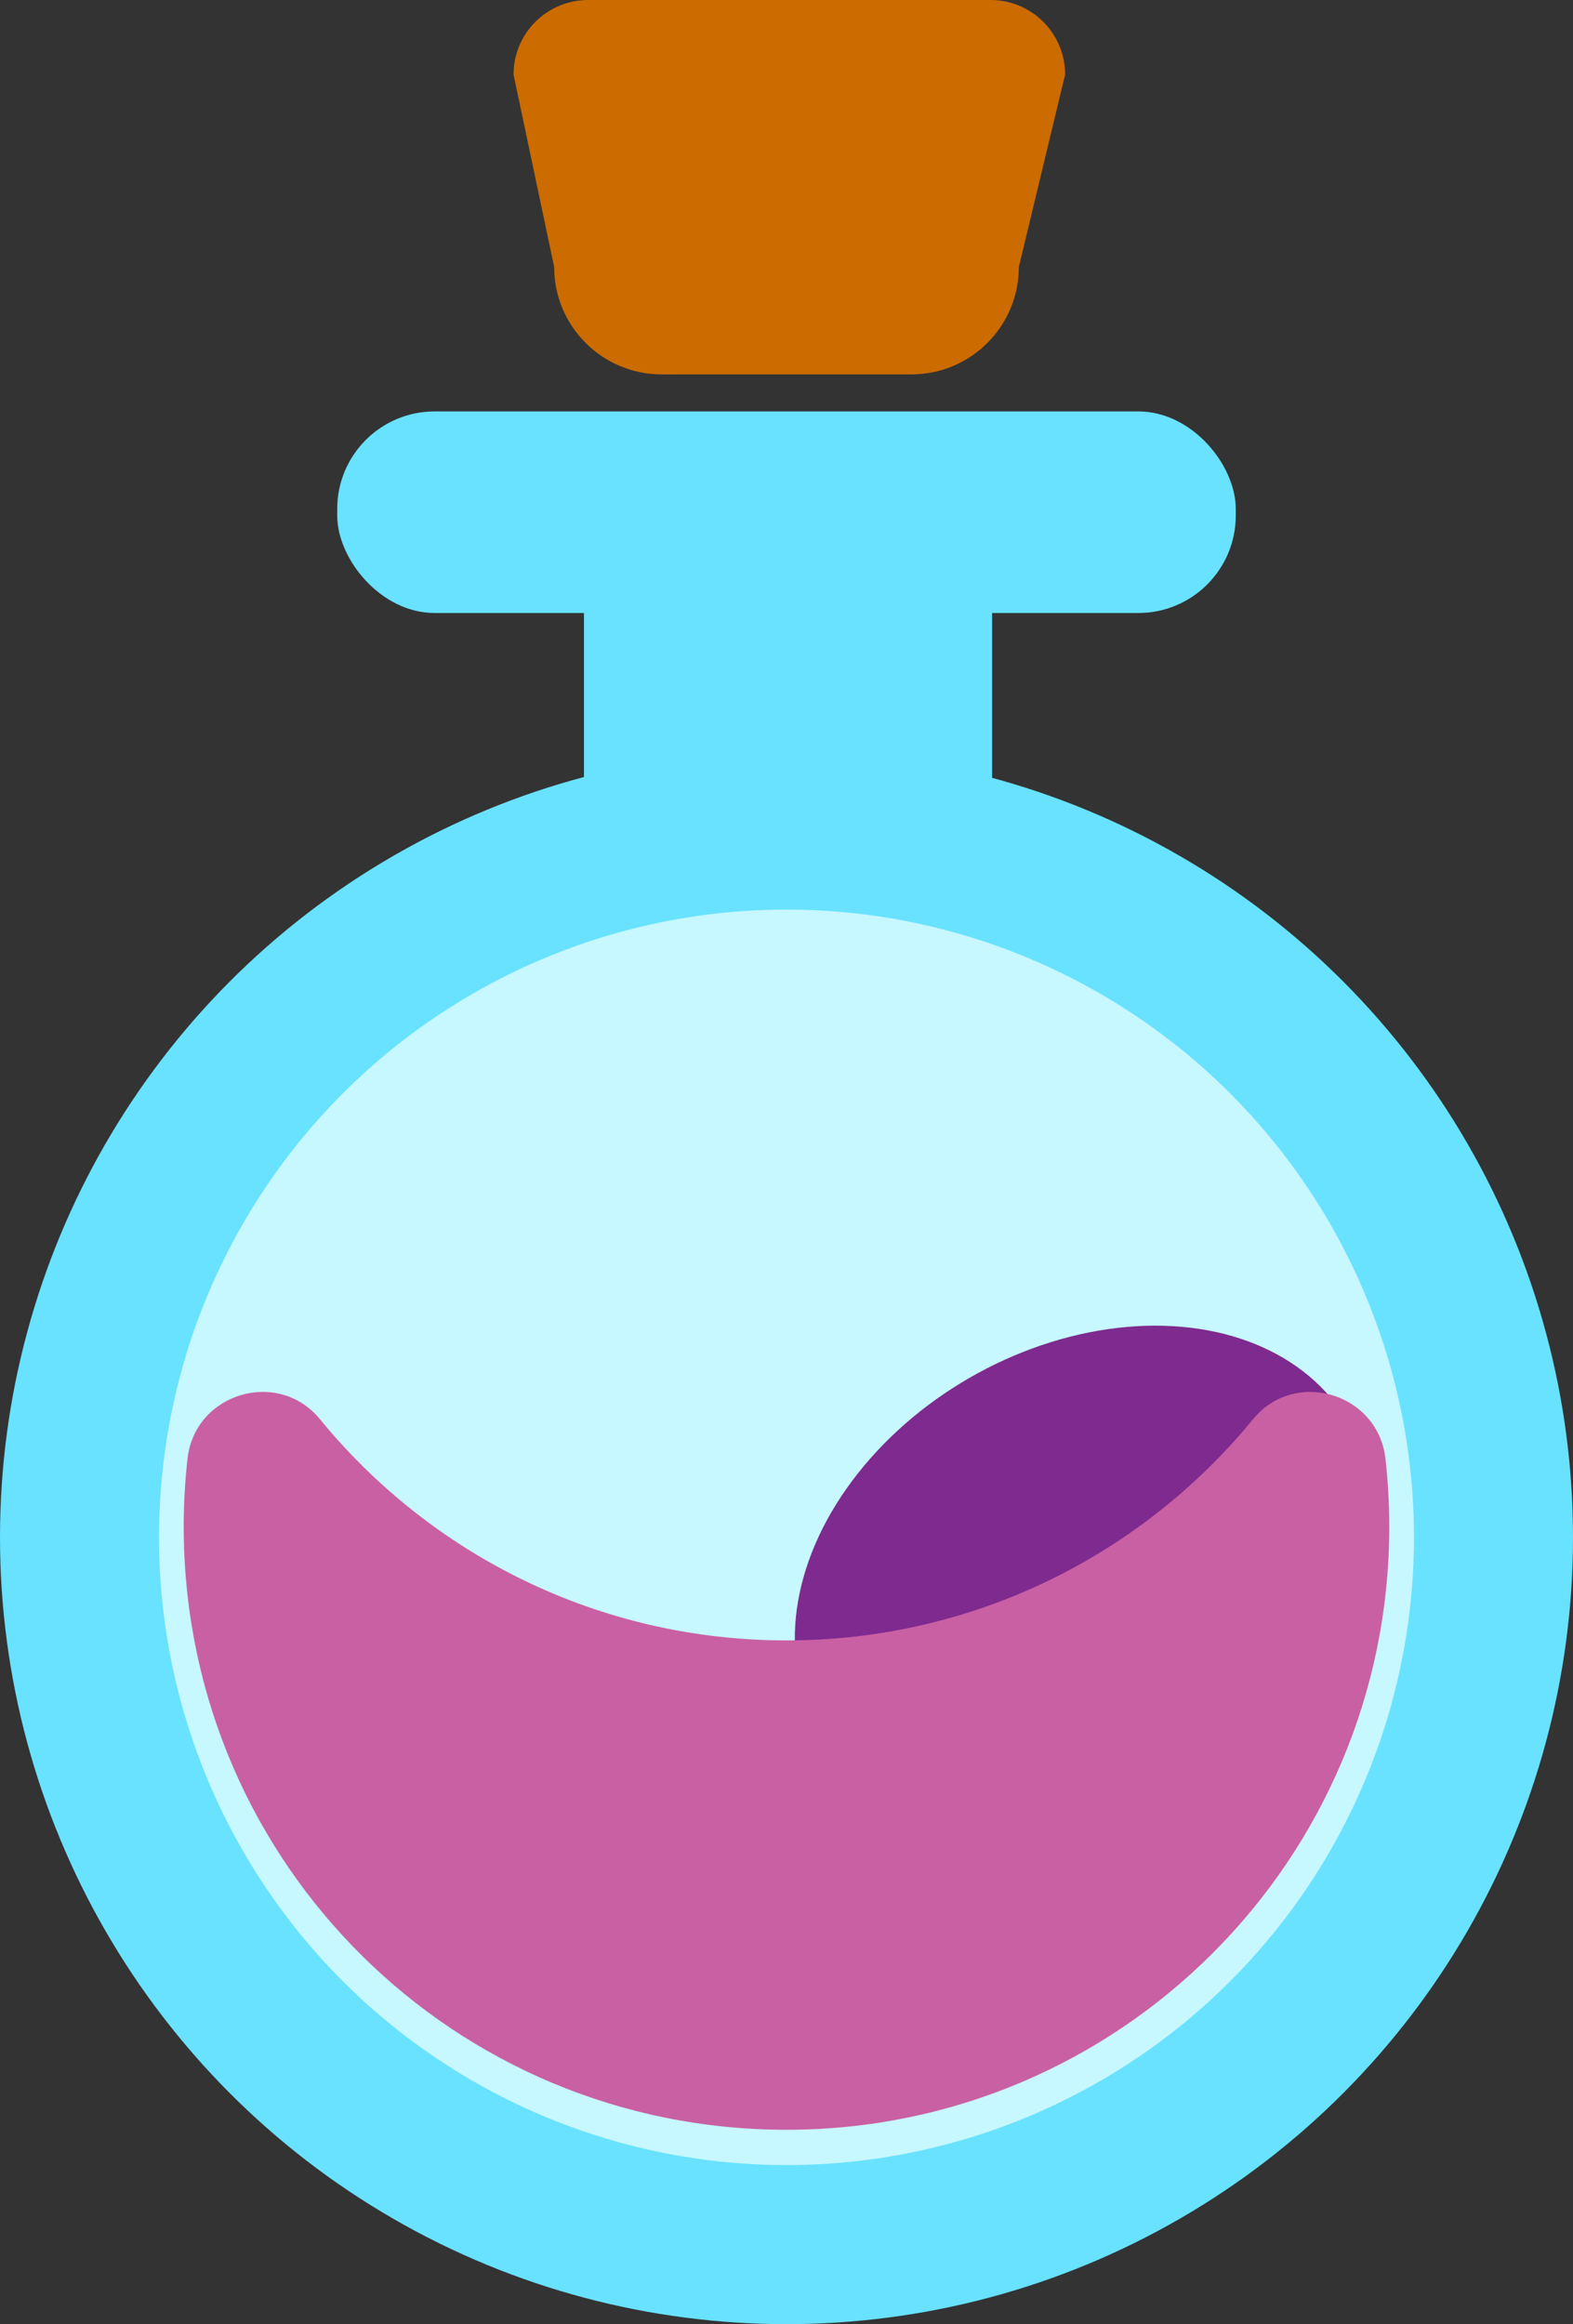
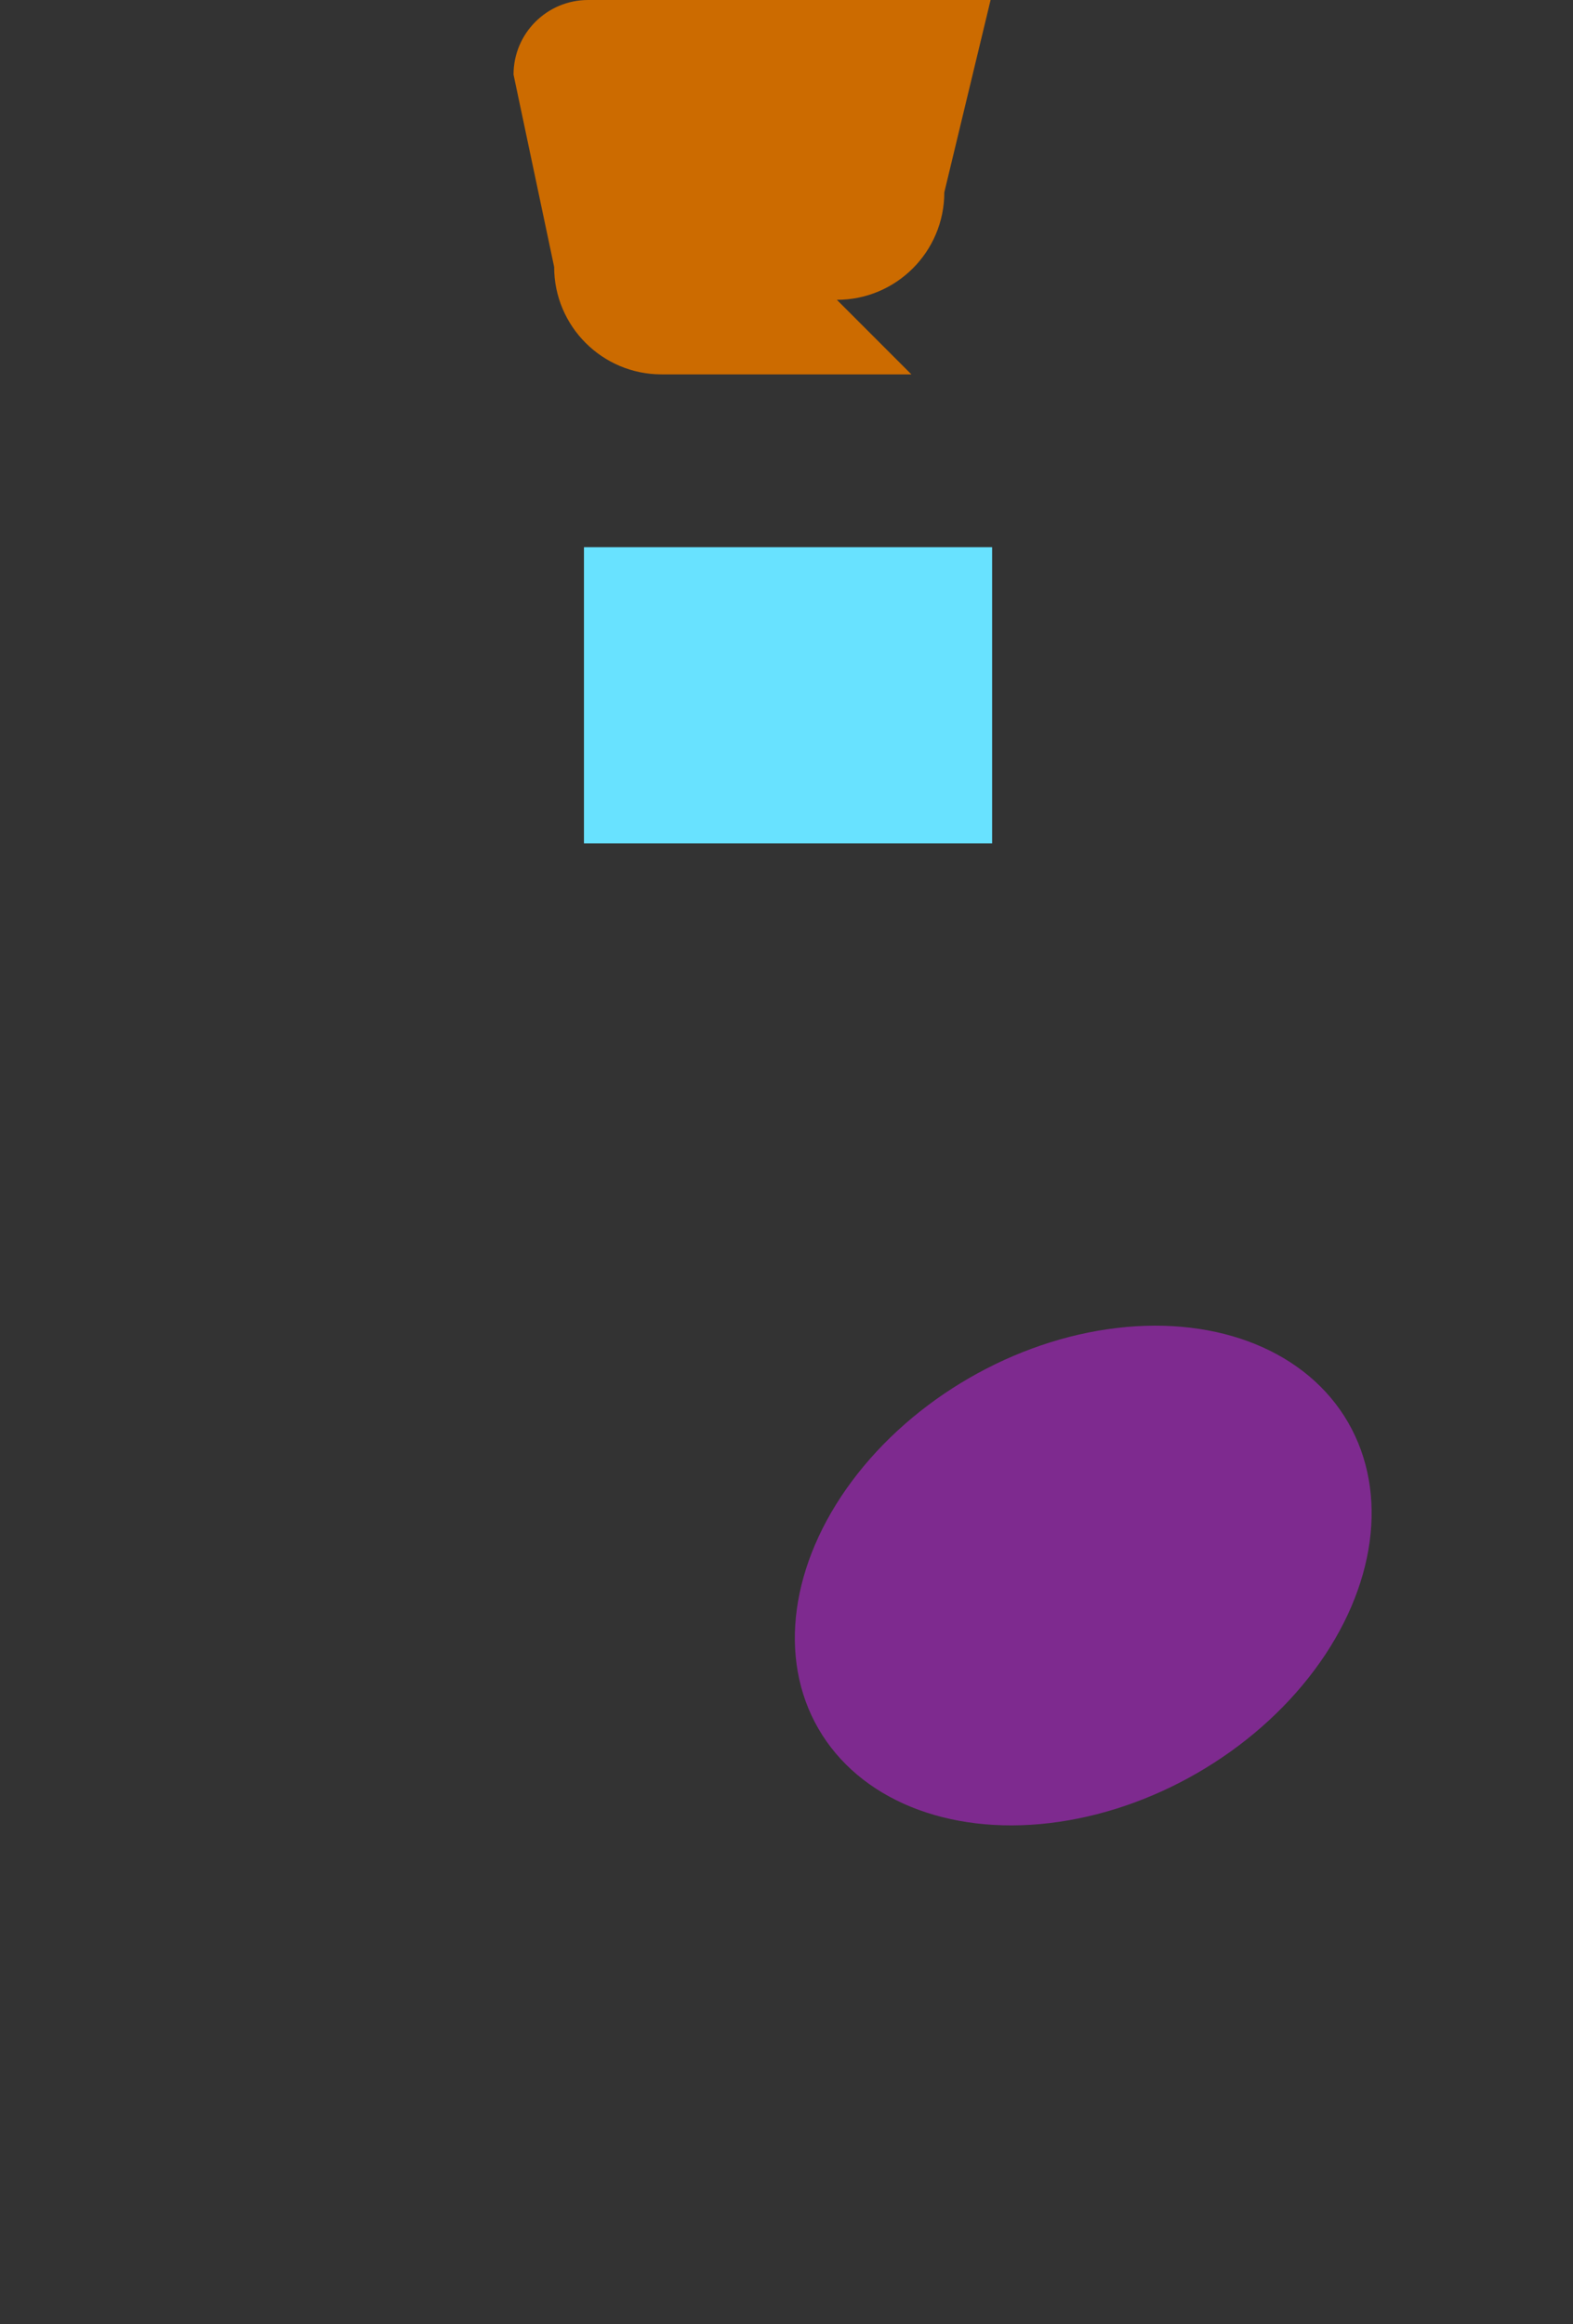
<svg xmlns="http://www.w3.org/2000/svg" id="Layer_2" data-name="Layer 2" width="510" height="753.222" viewBox="0 0 510 753.222">
  <rect x="0" y="0" width="510" height="753.222" fill="#333333" stroke="none" />
  <g id="Potion">
    <g>
-       <circle cx="255" cy="498.222" r="255" fill="#68e2ff" />
-       <circle cx="255" cy="498.222" r="203.444" fill="#c7f7ff" />
      <rect x="189.333" y="177.333" width="132.333" height="96" fill="#68e2ff" />
-       <rect x="109.333" y="133.333" width="291.333" height="65.333" rx="31.593" ry="31.593" fill="#68e2ff" />
      <ellipse cx="351.207" cy="510.602" rx="99.178" ry="73.916" transform="translate(-208.248 244.011) rotate(-30)" fill="#7e2a8f" />
-       <path d="M255,531.631c-60.969,0-115.412-27.922-151.249-71.675-13.573-16.571-40.553-8.521-42.949,12.765-.882,7.835-1.3,15.81-1.226,23.898.986,107.564,87.856,193.603,195.424,193.603,107.934-0,195.432-87.498,195.432-195.432,0-7.449-.417-14.801-1.23-22.033-2.393-21.304-29.368-29.386-42.952-12.802-35.838,43.753-90.28,71.675-151.25,71.675Z" fill="#c960a4" />
-       <path d="M295.5,121.333h-81c-19.238,0-34.833-15.595-34.833-34.833l-13.167-62.333c0-13.347,10.82-24.167,24.167-24.167h130.5c13.347,0,24.167,10.82,24.167,24.167l-15,62.333c0,19.238-15.595,34.833-34.833,34.833Z" fill="#cc6b00" />
+       <path d="M295.5,121.333h-81c-19.238,0-34.833-15.595-34.833-34.833l-13.167-62.333c0-13.347,10.82-24.167,24.167-24.167h130.5l-15,62.333c0,19.238-15.595,34.833-34.833,34.833Z" fill="#cc6b00" />
    </g>
  </g>
</svg>